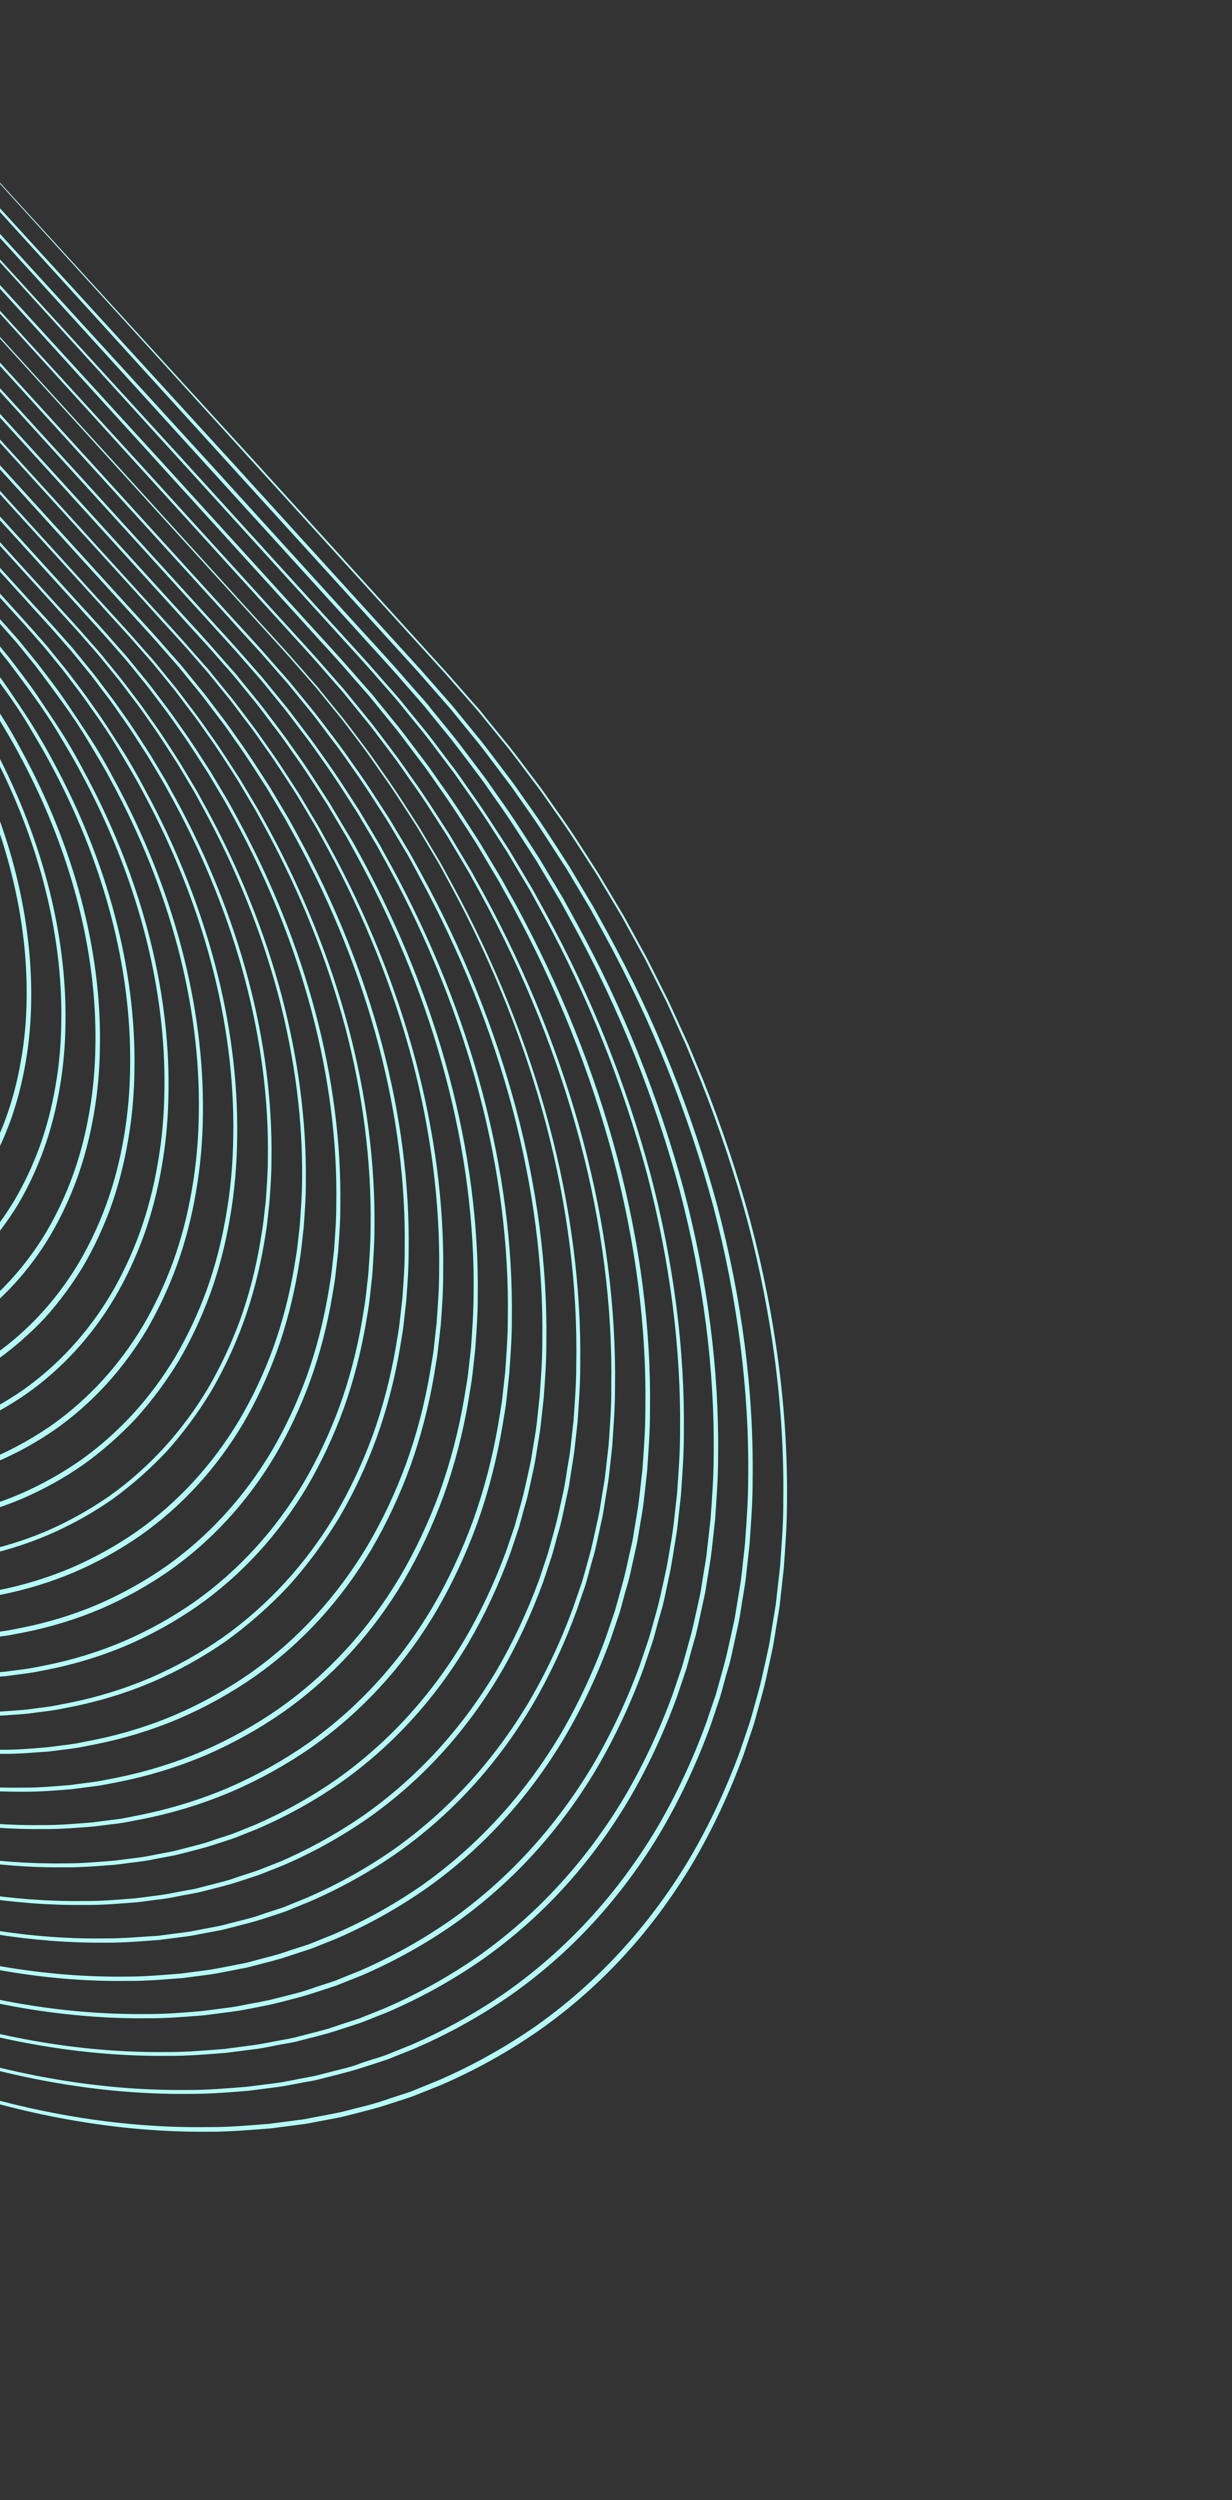
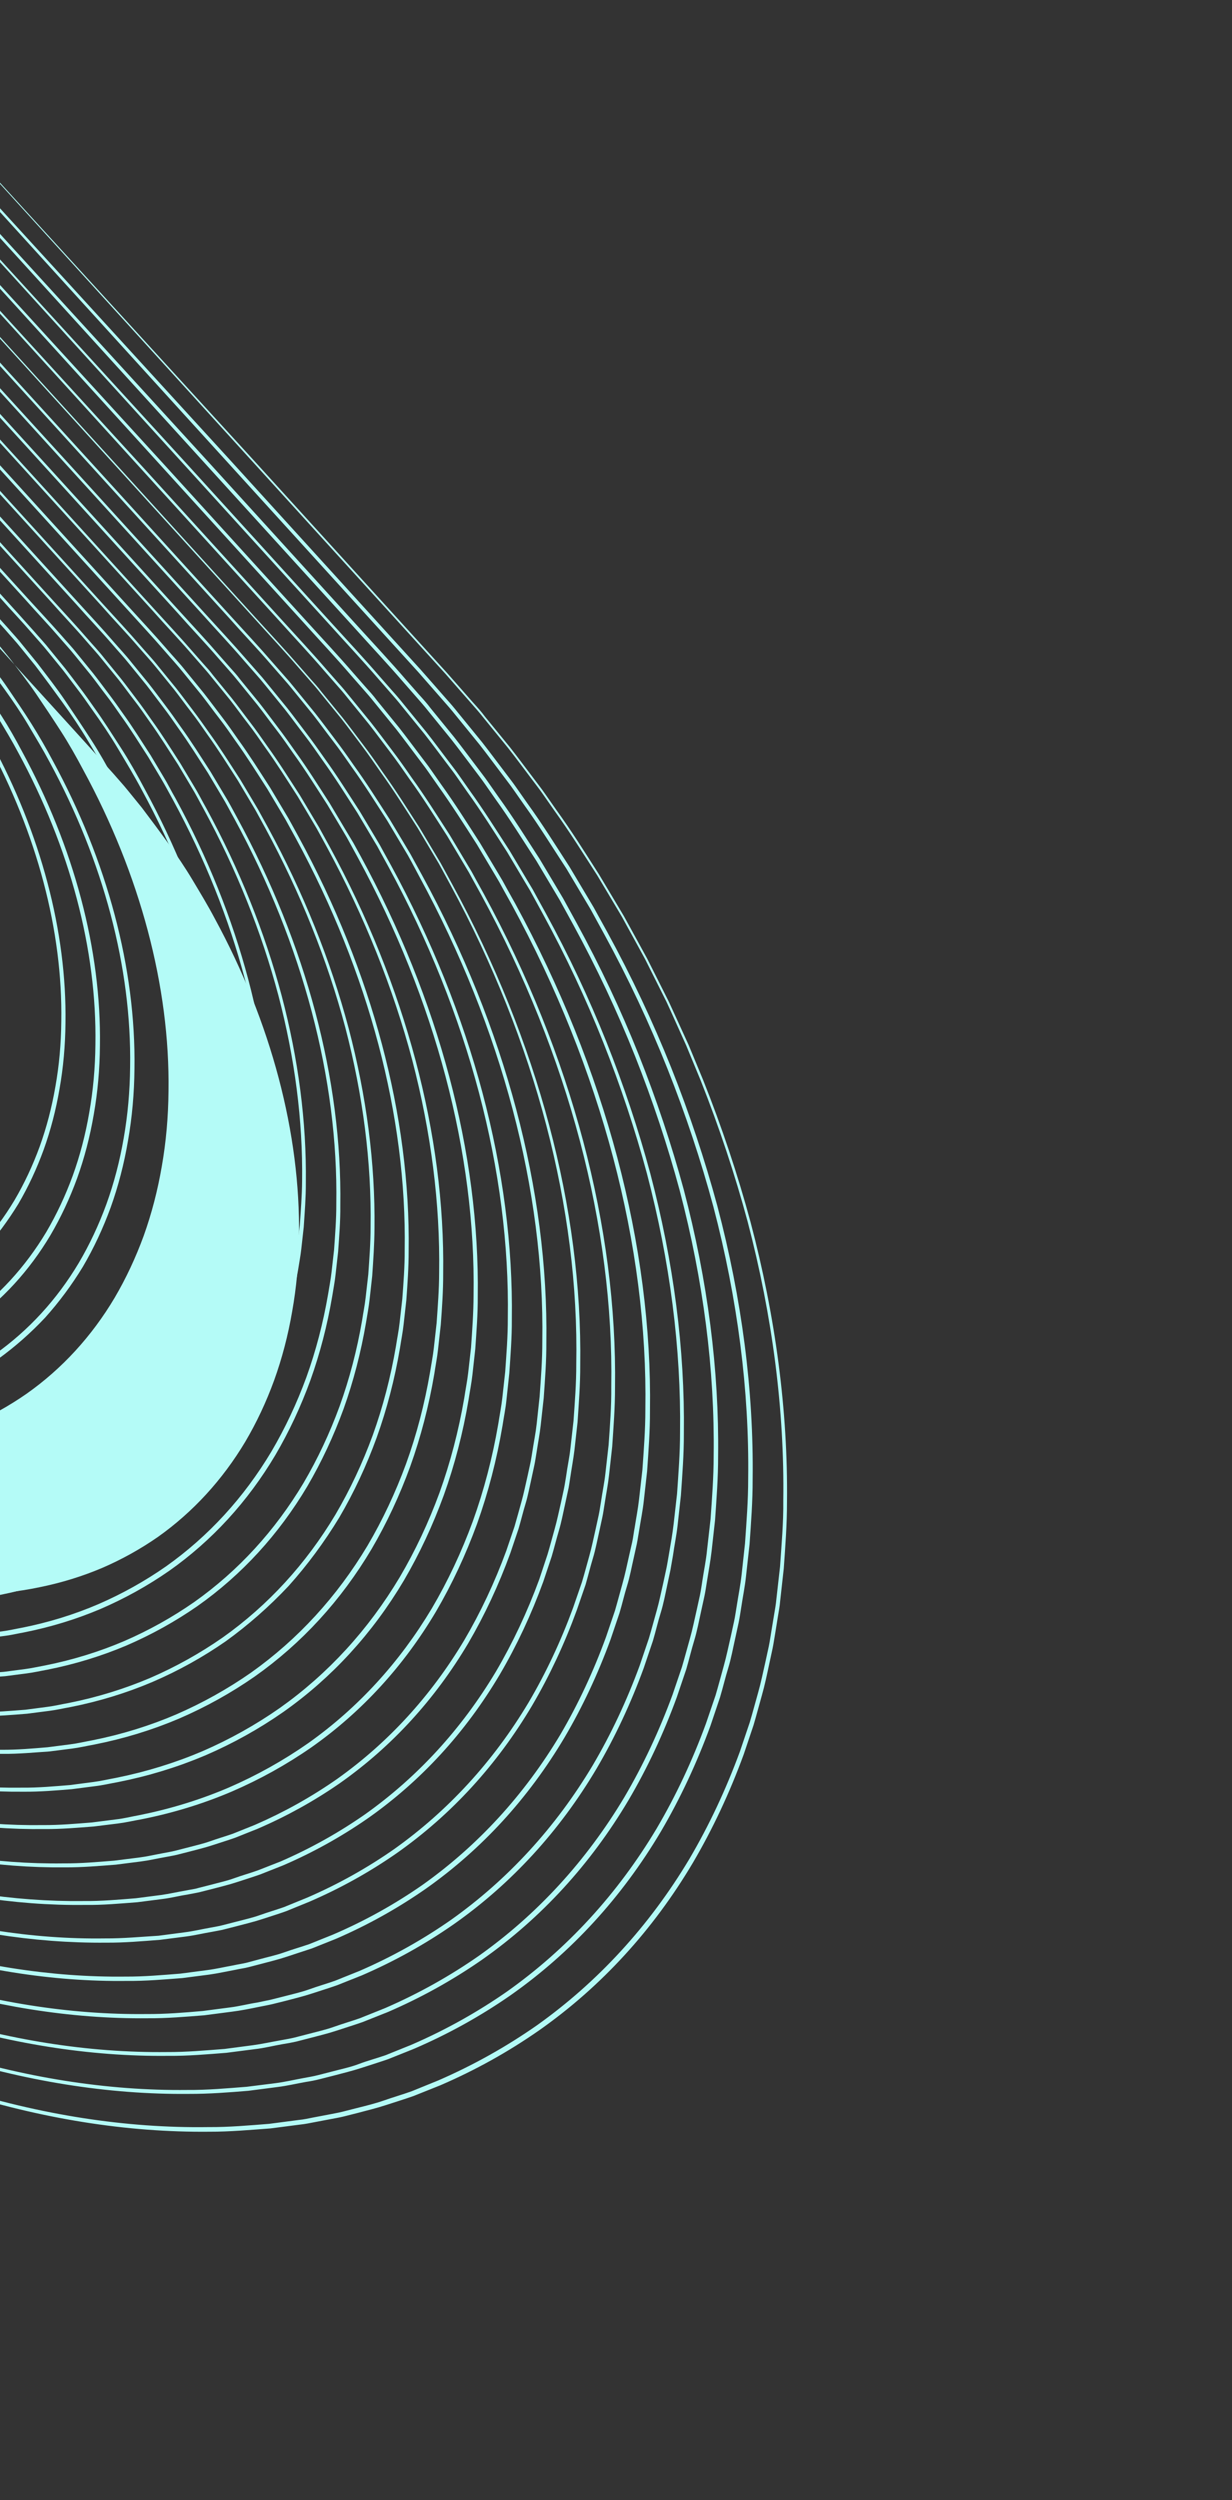
<svg xmlns="http://www.w3.org/2000/svg" fill="none" height="797" viewBox="0 0 393 797" width="393">
  <rect x="0" y="0" width="393" height="797" fill="#333333" stroke="none" />
  <g fill="#b4fbf7">
    <path d="m-52.914.391 133.201 145.638 33.21 36.507 16.611 18.26 12.459 13.695 4.084 4.64 4.088 4.661c1.392 1.531 2.772 3.048 4.019 4.737l7.852 9.623c2.565 3.249 5.015 6.597 7.525 9.88 1.235 1.676 2.53 3.286 3.71 4.996l3.557 5.088c4.874 6.724 9.257 13.73 13.676 20.646l6.349 10.627 1.588 2.663 1.485 2.698 2.961 5.407 2.961 5.406 2.767 5.492 2.755 5.479 1.373 2.744 1.278 2.771 5.077 11.1 4.638 11.197c5.967 14.978 11.014 30.092 15.101 45.222 8.032 30.309 11.957 60.39 11.637 89.194.008 7.229-.536 14.246-1.033 21.314l-1.151 10.37c-.135 1.722-.481 3.419-.749 5.108l-.82 5.084c-.3 1.672-.524 3.39-.876 5.042l-1.066 4.946c-.712 3.314-1.389 6.592-2.303 9.797-.913 3.205-1.738 6.414-2.678 9.571l-3.128 9.301c-4.466 12.224-9.885 23.774-16.215 34.557-12.75 21.496-29.273 39.502-48.968 53.365-9.87 6.894-20.447 12.776-31.643 17.597l-8.499 3.397c-2.897 1.024-5.841 1.922-8.777 2.886-2.935.964-5.952 1.688-8.949 2.491l-4.523 1.145c-1.511.378-3.082.616-4.622.924l-4.629.88c-1.552.295-3.09.625-4.681.784l-9.489 1.225c-6.388.461-12.844 1.071-19.465 1.051-26.31.265-53.774-4.12-81.434-13.004-13.806-4.539-27.593-10.128-41.251-16.724l-10.21-5.125-10.119-5.604-2.526-1.412-2.501-1.514-4.994-3.039-5.006-3.052-4.927-3.265-4.918-3.273-2.468-1.628-2.425-1.749-9.725-6.949c-6.331-4.958-12.714-9.785-18.804-15.058l-4.633-3.915c-1.557-1.299-3.022-2.724-4.54-4.092-2.997-2.752-6.036-5.457-8.994-8.278l-8.767-8.627c-1.486-1.428-2.9-2.908-4.309-4.42l-4.233-4.503-4.23-4.481-12.528-13.772-16.611-18.26-33.21-36.507-132.492-146.411.085-.093 195.111 214.479 4.23 4.481 4.229 4.481c1.381 1.517 2.812 2.979 4.287 4.394l8.732 8.589c2.966 2.811 6.003 5.494 8.991 8.256 1.514 1.346 2.98 2.77 4.525 4.057l4.622 3.902c6.107 5.33 12.466 10.131 18.803 15.058l9.69 6.911 2.423 1.727 2.459 1.637 4.915 3.252 4.895 3.248 4.982 3.026 4.991 3.017 2.493 1.524 2.515 1.399 10.127 5.52 10.175 5.086c13.602 6.551 27.332 12.102 41.078 16.608 27.607 8.766 55.002 13.023 81.224 12.623 6.576.046 12.957-.535 19.359-1.037l9.428-1.234c1.574-.141 3.108-.493 4.641-.792l4.628-.879c1.521-.312 3.079-.563 4.582-.931l4.503-1.149c3.023-.755 6.02-1.482 8.909-2.497s5.839-1.869 8.708-2.888l8.51-3.459c11.103-4.821 21.6-10.676 31.408-17.519 19.527-13.869 35.956-31.773 48.711-53.086 6.293-10.706 11.688-22.169 16.142-34.3l3.118-9.238c.952-3.144 1.776-6.353 2.684-9.527.908-3.173 1.563-6.476 2.312-9.731l1.069-4.923c.343-1.644.579-3.348.859-5.024l.835-5.05c.28-1.675.591-3.335.743-5.075l1.166-10.336c.472-6.964 1.114-13.91 1.035-21.162.396-28.658-3.436-58.6-11.364-88.782-4.061-15.067-9.069-30.121-14.988-45.041l-4.611-11.15-5-11.107-1.267-2.759-1.373-2.744-2.743-5.466-2.743-5.467-2.938-5.38-2.959-5.385-1.476-2.708-1.576-2.649-6.315-10.589c-4.471-6.936-8.83-13.916-13.676-20.646l-3.545-5.076c-1.16-1.706-2.464-3.307-3.687-4.97-2.502-3.292-4.94-6.627-7.504-9.876l-7.81-9.595c-1.277-1.629-2.632-3.175-3.996-4.711l-4.075-4.649-4.068-4.658-195.087-214.453z" />
    <path d="m-56.648 4.462 130.029 142.189 32.422 35.64 16.24 17.852 12.156 13.363 3.992 4.538 3.995 4.559c1.357 1.492 2.66 3.018 3.923 4.612l7.676 9.411c2.494 3.172 4.883 6.434 7.344 9.644 1.209 1.628 2.48 3.213 3.626 4.885l3.481 4.967c4.744 6.562 9.024 13.4 13.417 20.192l6.197 10.386 1.539 2.59 1.447 2.638 2.914 5.28c7.7 14.094 14.505 28.518 20.349 43.134 5.819 14.623 10.744 29.378 14.736 44.148 7.82 29.595 11.616 58.962 11.255 87.071.023 7.06-.513 13.916-.989 20.783l-1.124 10.138c-.352 3.354-1.032 6.61-1.525 9.94-.252 1.595-.505 3.318-.842 4.93l-1.053 4.829c-.727 3.205-1.304 6.499-2.247 9.559-.944 3.06-1.699 6.27-2.62 9.355l-3.053 9.066c-4.351 11.916-9.63 23.176-15.793 33.692-12.461 21.008-28.61 38.606-47.857 52.154-9.632 6.706-19.947 12.431-30.862 17.127l-8.293 3.324c-2.834.982-5.701 1.871-8.562 2.805-2.86.934-5.82 1.646-8.751 2.427l-4.409 1.122c-1.471.385-2.946.672-4.516.91-3.025.529-5.994 1.25-9.089 1.627l-9.256 1.199c-6.33.525-12.577 1.01-18.992.992-25.688.252-52.499-4.03-79.503-12.696-13.475-4.434-26.931-9.891-40.263-16.329-13.335-6.448-26.489-13.963-39.333-22.471l-4.808-3.191-2.404-1.595-2.359-1.695-9.463-6.828c-6.144-4.884-12.415-9.552-18.39-14.772l-4.523-3.832c-1.522-1.261-2.956-2.669-4.439-3.999-2.93-2.698-5.9-5.327-8.788-8.071l-8.564-8.442c-1.452-1.389-2.823-2.84-4.197-4.314l-4.149-4.392-4.128-4.388-12.168-13.376-16.24-17.852-32.422-35.64-129.345-142.934.111-.121 129.687 142.561 60.795 66.83 4.125 4.367 4.126 4.366c1.357 1.492 2.754 2.915 4.193 4.292l8.573 8.432c2.88 2.754 5.847 5.361 8.769 8.067 1.479 1.308 2.901 2.704 4.412 3.953l4.52 3.809c5.951 5.195 12.169 9.897 18.332 14.708l9.428 6.79 2.359 1.695 2.392 1.583 4.797 3.177c12.796 8.442 25.896 15.904 39.173 22.316 13.282 6.392 26.687 11.812 40.109 16.216 26.884 8.59 53.572 12.811 79.134 12.514 6.409.049 12.644-.524 18.891-1.009l9.164-1.15c3.055-.384 6.023-1.105 9.037-1.647 1.458-.268 3.025-.528 4.488-.903l4.388-1.126c2.91-.785 5.926-1.38 8.691-2.437 2.765-1.058 5.698-1.818 8.513-2.802l8.244-3.322c10.843-4.694 21.09-10.405 30.661-17.086 19.072-13.538 35.115-31.022 47.566-51.838 6.148-10.445 11.41-21.637 15.744-33.485l3.07-9.009c.912-3.076 1.729-6.2 2.597-9.305.869-3.105 1.535-6.32 2.265-9.502l1.047-4.798c.349-1.599.56-3.276.845-4.907.508-3.296 1.163-6.524 1.544-9.884l1.09-10.025c.479-6.845 1.021-13.657 1.013-20.682.373-27.975-3.37-57.199-11.1-86.657-3.954-14.71-8.848-29.406-14.642-43.97-5.794-14.561-12.555-28.932-20.218-42.972l-2.883-5.264-1.435-2.625-1.539-2.589-6.163-10.348c-4.411-6.721-8.638-13.593-13.35-20.138l-3.469-4.955c-1.134-1.658-2.403-3.221-3.592-4.846-2.451-3.219-4.829-6.469-7.324-9.641l-7.667-9.42c-1.251-1.581-2.571-3.089-3.911-4.599l-3.972-4.534-3.971-4.534-190.471-209.378z" />
    <path d="m-60.383 8.532 126.857 138.738 31.633 34.773 15.823 17.393c5.278 5.802 10.609 11.495 15.753 17.468l3.899 4.435c1.323 1.454 2.645 2.908 3.831 4.51l7.475 9.172c2.445 3.099 4.773 6.275 7.176 9.422 1.162 1.577 2.408 3.114 3.527 4.738l3.397 4.856c4.633 6.403 8.815 13.095 13.093 19.706l6.044 10.123 1.512 2.542 1.409 2.578 2.827 5.146c7.524 13.751 14.165 27.828 19.861 42.093 5.676 14.268 10.485 28.664 14.39 43.076 7.608 28.889 11.3 57.554 10.948 84.994.019 6.886-.513 13.56-.97 20.279l-1.1 9.884c-.387 3.316-.971 6.415-1.49 9.698-.263 1.582-.48 3.215-.829 4.814l-1.031 4.704c-.698 3.123-1.279 6.32-2.2 9.33-.921 3.009-1.643 6.107-2.532 9.133l-2.994 8.849c-4.234 11.631-9.384 22.615-15.407 32.864-12.145 20.481-27.887 37.636-46.652 50.841-9.398 6.542-19.458 12.133-30.1 16.729l-8.11 3.227c-2.749.963-5.561 1.819-8.344 2.744-2.783.926-5.669 1.607-8.534 2.368l-4.302 1.108c-1.411.319-2.869.587-4.362.817-2.939.511-5.815 1.259-8.876 1.598l-9.035 1.162c-6.121.475-12.241 1.024-18.524.965-25.065.281-51.235-3.88-77.594-12.338-13.153-4.327-26.288-9.65-39.302-15.928-13.007-6.302-25.839-13.632-38.371-21.92l-4.69-3.116-2.349-1.554-2.307-1.675-9.222-6.659c-6.005-4.73-12.118-9.317-17.948-14.416l-4.422-3.738c-1.487-1.224-2.886-2.593-4.314-3.882-2.864-2.643-5.776-5.208-8.586-7.885l-8.346-8.222c-1.408-1.36-2.765-2.777-4.104-4.212l-4.036-4.286c-5.426-5.666-10.544-11.591-15.891-17.319l-15.822-17.393-31.633-34.773-126.207-139.446.145-.158 173.999 191.271c5.266 5.789 10.476 11.665 15.888 17.296l4.032 4.265c1.311 1.441 2.633 2.894 4.081 4.186l8.321 8.174c2.809 2.677 5.701 5.239 8.562 7.86 1.436 1.279 2.824 2.636 4.302 3.869l4.399 3.713c5.815 5.064 11.879 9.653 17.898 14.343l9.188 6.62 2.304 1.653 2.329 1.55 4.687 3.095c12.488 8.253 25.276 15.547 38.238 21.811 12.95 6.223 26.02 11.5 39.106 15.786 26.225 8.381 52.258 12.501 77.194 12.216 6.26.034 12.339-.523 18.431-.991l8.983-1.181c3.032-.409 5.854-1.048 8.793-1.559 1.446-.281 2.939-.511 4.339-.843l4.273-1.102c2.844-.764 5.748-1.389 8.484-2.365 2.737-.976 5.556-1.788 8.304-2.751l8.041-3.228c10.574-4.587 20.571-10.161 29.911-16.675 18.609-13.204 34.261-30.261 46.405-50.571 5.992-10.195 11.128-21.113 15.365-32.666l2.983-8.787c.892-3.004 1.689-6.056 2.55-9.076.86-3.02 1.487-6.167 2.198-9.277l1.025-4.672c.309-1.531.549-3.138.789-4.745.479-3.214 1.158-6.341 1.462-9.618l1.118-9.826c.463-6.675.989-13.318.985-20.169.373-27.29-3.278-55.802-10.826-84.542-3.86-14.341-8.624-28.669-14.254-42.87-5.664-14.217-12.27-28.248-19.753-41.956l-2.816-5.134-1.406-2.555-1.501-2.529-6.008-10.085c-4.284-6.58-8.425-13.265-13.027-19.652l-3.373-4.83c-1.12-1.624-2.345-3.158-3.52-4.748-2.379-3.12-4.707-6.297-7.14-9.384l-7.432-9.142c-1.217-1.544-2.514-3.025-3.808-4.485l-3.878-4.432c-5.121-5.947-10.493-11.647-15.725-17.473l-173.999-191.271z" />
    <path d="m-64.108 12.592 123.693 135.28 30.844 33.906 15.428 16.959c5.139 5.649 10.335 11.211 15.36 17.034l3.806 4.334c1.287 1.415 2.532 2.877 3.734 4.385l7.287 8.946c2.384 3.013 4.654 6.126 6.995 9.186 1.148 1.543 2.359 3.042 3.444 4.627l3.309 4.723c4.514 6.253 8.594 12.777 12.771 19.22l5.891 9.882 1.472 2.459 1.371 2.518 2.772 5.029c7.329 13.408 13.803 27.131 19.36 41.038 5.543 13.914 10.228 27.955 14.017 42.01 7.435 28.161 11.044 56.104 10.701 82.851.023 6.704-.49 13.231-.943 19.767l-1.065 9.642c-.362 3.213-1.029 6.352-1.455 9.457-.274 1.569-.549 3.138-.823 4.707l-.963 4.554c-.654 3.023-1.226 6.135-2.145 9.091-.918 2.957-1.604 5.964-2.476 8.895l-2.916 8.637c-4.142 11.355-9.173 22.082-15.051 32.095-11.845 19.968-27.195 36.696-45.49 49.574-9.169 6.396-18.987 11.859-29.376 16.347l-7.895 3.145c-2.691.952-5.438 1.786-8.146 2.681-2.709.895-5.537 1.565-8.316 2.308l-4.165 1.034c-1.4.332-2.869.588-4.304.882-2.869.587-5.738 1.175-8.658 1.538l-8.811 1.146c-5.974.467-11.93.991-18.064.946-24.441.25-49.954-3.821-75.65-12.07-12.806-4.251-25.592-9.472-38.257-15.621-12.687-6.137-25.202-13.287-37.421-21.38l-4.58-3.033-2.286-1.521-2.249-1.612-8.994-6.501c-5.878-4.59-11.82-9.084-17.505-14.061l-4.301-3.642c-1.444-1.194-2.808-2.526-4.221-3.78-2.786-2.576-5.611-5.083-8.363-7.696l-8.132-8.023c-1.382-1.313-2.695-2.701-4-4.098l-3.943-4.184c-5.298-5.525-10.289-11.311-15.496-16.885l-15.428-16.959-30.844-33.906-123.069-135.96.179-.195 169.649 186.489c5.139 5.649 10.218 11.363 15.502 16.854l3.92 4.159c1.287 1.415 2.563 2.818 3.988 4.084l8.106 7.976c2.74 2.6 5.565 5.108 8.337 7.649 1.404 1.263 2.768 2.594 4.2 3.776l4.298 3.62c5.67 4.943 11.581 9.42 17.447 13.997l8.968 6.453 2.24 1.621 2.283 1.499 4.56 3.03c12.171 8.03 24.632 15.127 37.262 21.224 12.633 6.084 25.384 11.241 38.151 15.43 25.573 8.179 50.959 12.199 75.275 11.92 6.093.039 12.064-.45 17.972-.972l8.762-1.144c2.92-.363 5.67-1.1 8.598-1.548 1.423-.307 2.869-.588 4.292-.894l4.153-1.047c2.742-.728 5.588-1.341 8.275-2.315 2.688-.974 5.414-1.737 8.077-2.683l7.854-3.151c10.309-4.469 20.052-9.902 29.154-16.256 18.146-12.868 33.406-29.498 45.242-49.304 5.847-9.937 10.856-20.581 14.986-31.847l2.905-8.574c.876-2.91 1.653-5.89 2.494-8.838s1.44-6.013 2.142-9.038l.975-4.541c.321-1.518.549-3.138.835-4.694.549-3.138 1.099-6.276 1.461-9.413l1.083-9.585c.447-6.506.966-12.988.958-19.657.354-26.614-3.209-54.416-10.565-82.44-3.767-13.992-8.424-27.971-13.933-41.824-5.504-13.853-11.935-27.522-19.23-40.875l-2.739-5.013-1.368-2.496-1.472-2.459-5.857-9.843c-4.145-6.428-8.201-12.926-12.712-19.157l-3.289-4.719c-1.074-1.573-2.284-3.072-3.432-4.615-2.31-3.044-4.588-6.147-6.952-9.157l-7.252-8.907c-1.194-1.518-2.444-2.949-3.715-4.383l-3.774-4.317c-5.002-5.798-10.226-11.354-15.339-17.03l-46.273-50.866-123.377-135.624z" />
    <path d="m-67.851 16.672 120.546 131.802 30.055 33.039 15.08 16.576c5.011 5.509 10.079 10.93 15.02 16.642l3.702 4.219c1.264 1.39 2.517 2.767 3.641 4.284l7.098 8.719c2.315 2.937 4.544 5.968 6.816 8.951 1.113 1.505 2.289 2.965 3.359 4.516l3.225 4.612c4.392 6.081 8.378 12.427 12.436 18.721l5.757 9.622 1.426 2.408 1.342 2.448 2.718 4.859c28.72 52.718 43.747 109.25 42.968 161.649.022 6.553-.475 12.909-.912 19.276l-1.05 9.397c-.333 3.132-.961 6.127-1.442 9.19-.286 1.556-.481 3.063-.785 4.563l-.998 4.515c-.688 2.985-1.224 6.006-2.123 8.891-.899 2.884-1.539 5.791-2.418 8.678l-2.84 8.402c-4.036 11.044-8.936 21.476-14.661 31.214-11.546 19.455-26.503 35.755-44.328 48.307-8.927 6.221-18.483 11.543-28.589 15.921l-7.689 3.072c-2.602.881-5.263 1.698-7.94 2.609-2.677.911-5.402 1.545-8.132 2.286l-4.13 1.072c-1.377.358-2.809.523-4.172.839-2.801.513-5.566 1.14-8.402 1.539l-8.59 1.109c-5.831.437-11.629.967-17.607.905-47.877.637-99.467-16.052-147.511-47.72l-4.427-2.996-2.231-1.479-2.185-1.58-8.775-6.334c-5.749-4.45-11.488-8.887-17.051-13.692l-4.199-3.55c-1.412-1.178-2.741-2.471-4.111-3.696-2.707-2.509-5.475-4.952-8.148-7.498l-7.927-7.816c-1.339-1.284-2.626-2.624-3.899-4.005l-3.838-4.069c-5.159-5.373-10.022-11.018-15.148-16.503l-15.08-16.576-30.056-33.039-119.922-132.482.205-.224 165.311 181.721c5.011 5.508 9.962 11.082 15.156 16.493l3.816 4.044c1.252 1.377 2.548 2.708 3.886 3.992l7.909 7.759c2.674 2.546 5.41 4.973 8.114 7.46 1.37 1.224 2.699 2.518 4.1 3.683l4.187 3.537c5.514 4.808 11.281 9.164 16.99 13.607l8.74 6.295 2.174 1.567 2.23 1.48 4.404 2.97c23.776 15.609 48.561 27.658 73.475 35.72 24.899 7.935 49.613 11.829 73.286 11.549 5.935.032 11.705-.491 17.503-.945l8.529-1.118c2.851-.365 5.593-1.017 8.377-1.512 1.411-.319 2.792-.503 4.163-.829l4.106-1.098c2.718-.754 5.453-1.321 8.057-2.255 2.605-.935 5.274-1.686 7.865-2.579l7.64-3.07c10.067-4.325 19.58-9.599 28.461-15.781 17.684-12.534 32.552-28.737 44.08-48.038 5.68-9.699 10.54-20.088 14.542-31.083l2.837-8.348c.828-2.832 1.586-5.74 2.39-8.597.804-2.858 1.446-5.894 2.095-8.81l1.021-4.489c.333-1.506.481-3.064.776-4.554.473-3.054 1.072-6.043 1.417-9.162l1.059-9.33c.44-6.345.943-12.658.939-19.154.848-52.136-14.04-108.411-42.572-160.913l-2.695-4.833-1.342-2.448-1.413-2.396-5.714-9.593c-4.018-6.287-8.023-12.561-12.367-18.645l-3.213-4.598c-1.059-1.538-2.235-2.999-3.348-4.503-2.26-2.971-4.466-5.976-6.772-8.922l-7.063-8.681c-1.167-1.471-2.394-2.876-3.63-4.272l-3.678-4.193c-4.855-5.654-9.951-11.07-14.995-16.67l-165.264-181.669z" />
    <path d="m-71.586 20.741 117.349 128.38 29.267 32.172 14.604 16.054c4.883 5.369 9.812 10.637 14.579 16.158l3.609 4.117c1.218 1.338 2.405 2.737 3.538 4.169l6.917 8.483c2.266 2.865 4.425 5.818 6.636 8.716 2.21 2.898 4.327 5.898 6.395 8.901 4.282 5.923 8.157 12.11 12.113 18.236l5.595 9.367 1.407 2.352 1.304 2.387 2.625 4.757c27.962 51.343 42.591 106.397 41.834 157.427.014 6.358-.484 12.563-.896 18.751l-1.015 9.155c-.334 3.056-.934 5.97-1.384 8.974-.258 1.475-.438 3.017-.759 4.459l-.942 4.353c-.663 2.881-1.197 5.849-2.042 8.624s-1.537 5.662-2.351 8.453l-2.807 8.139c-3.924 10.762-8.69 20.93-14.26 30.42-11.238 18.95-25.803 34.823-43.166 47.041-8.696 6.052-18.006 11.224-27.854 15.476l-7.447 3.037c-2.568.919-5.153 1.706-7.722 2.549-2.568.844-5.253 1.485-7.9 2.185l-3.989 1.021c-1.365.371-2.709.54-4.066.825-2.749.457-5.423 1.111-8.205 1.476l-8.369 1.071c-5.664.434-11.327.943-17.136.899-23.154.223-47.317-3.628-71.655-11.421-24.375-7.92-48.619-19.735-71.874-35.026l-4.334-2.895-2.168-1.447-2.15-1.541-8.535-6.163c-5.57-4.366-11.232-8.607-16.608-13.337-2.717-2.295-5.463-4.584-8.104-7.039-2.642-2.454-5.319-4.817-7.935-7.3l-7.721-7.608c-1.303-1.246-2.559-2.57-3.794-3.89l-3.737-3.977c-5.032-5.232-9.755-10.724-14.707-16.018l-14.639-16.092-29.267-32.172-116.784-128.994.239-.261 160.891 176.862c4.872 5.356 9.696 10.789 14.704 15.996l3.723 3.942c1.16 1.275 2.436 2.678 3.782 3.877l7.695 7.561c2.604 2.469 5.273 4.842 7.899 7.262 2.627 2.419 5.347 4.736 8.082 7.012 5.369 4.687 10.982 8.93 16.538 13.261l8.5 6.125 2.127 1.516 2.168 1.447 4.334 2.894c46.574 30.638 96.568 46.75 142.945 46.068 5.788.04 11.446-.513 17.093-.853l8.317-1.09c2.765-.347 5.429-.991 8.156-1.474 1.349-.276 2.749-.457 4.037-.819l3.961-1.015c2.627-.704 5.321-1.278 7.851-2.182s5.139-1.665 7.673-2.547l7.448-3.038c9.783-4.237 19.03-9.391 27.665-15.421 17.206-12.217 31.681-27.992 42.918-46.772 5.548-9.424 10.297-19.522 14.209-30.213l2.808-8.138c.851-2.806 1.567-5.592 2.36-8.387s1.373-5.712 2.028-8.584l.945-4.33c.313-1.433.507-2.941.765-4.415.43-3.008 1.053-5.896 1.39-8.93l1.024-9.089c.435-6.162.92-12.327.853-18.705.824-50.757-13.68-105.546-41.47-156.654l-2.626-4.756-1.304-2.388-1.384-2.326-5.56-9.329c-3.932-6.1-7.768-12.28-12.043-18.159-2.077-2.993-4.153-5.987-6.372-8.876-2.22-2.888-4.347-5.826-6.601-8.677l-6.874-8.455c-1.133-1.432-2.325-2.799-3.526-4.156l-3.586-4.092c-4.735-5.504-9.704-10.779-14.55-16.163l-160.938-176.913z" />
    <path d="m-75.32 24.811 114.048 125.07 28.478 31.305 14.245 15.659c4.744 5.215 9.557 10.356 14.193 15.714l3.504 4.002c1.16 1.275 2.378 2.614 3.442 4.045l6.738 8.249c2.149 2.736 4.294 5.655 6.455 8.48s4.136 5.65 6.187 8.671c4.171 5.764 7.886 11.72 11.74 17.677l5.452 9.117 1.358 2.278 1.274 2.318 2.533 4.655c27.218 49.925 41.473 103.469 40.764 153.108.021 6.197-.452 12.224-.857 18.252l-.991 8.9c-.361 2.933-.907 5.813-1.337 8.745-.253 1.443-.395 2.97-.749 4.321l-.917 4.249c-.624 2.813-1.161 5.683-1.975 8.399s-1.481 5.499-2.295 8.215l-2.663 7.98c-3.816 10.487-8.458 20.391-13.886 29.633-10.93 18.445-25.104 33.892-42.003 45.774-8.472 5.895-17.541 10.932-27.134 15.071l-7.311 2.889c-2.476.87-5.013 1.654-7.515 2.476-2.502.823-5.113 1.433-7.682 2.126l-3.886.984c-1.294.318-2.643.519-3.963.789-2.707.411-5.268 1.094-7.975 1.429l-8.136 1.046c-5.529.413-11.051.947-16.679.859-45.355.573-94.218-15.259-139.717-45.27l-4.242-2.792-2.112-1.405-2.076-1.496-8.306-6.007c-5.426-4.243-10.92-8.413-16.107-12.917-2.628-2.215-5.264-4.421-7.896-6.809s-5.183-4.687-7.711-7.111l-7.516-7.401c-1.237-1.191-2.489-2.493-3.681-3.784l-3.632-3.863c-4.884-5.088-9.501-10.443-14.305-15.593l-14.245-15.659-28.477-31.305-113.767-125.377.257-.279 156.599 172.144c4.744 5.215 9.441 10.508 14.302 15.571l3.617 3.828c1.16 1.275 2.378 2.614 3.678 3.762l7.492 7.376c2.491 2.364 5.137 4.711 7.694 7.054s5.202 4.615 7.884 6.796c5.179 4.514 10.682 8.674 16.108 12.917l8.26 5.956 2.075 1.496 2.101 1.392 4.219 2.767c22.519 14.786 45.995 26.197 69.593 33.83 23.619 7.532 47.062 11.22 69.513 10.937 5.633.056 11.101-.443 16.587-.886l8.088-1.043c2.673-.374 5.283-.984 7.935-1.436 1.308-.283 2.707-.41 3.931-.805l3.858-.979c2.549-.696 5.177-1.249 7.63-2.145 2.453-.895 5.002-1.591 7.466-2.474l7.277-2.851c9.515-4.131 18.511-9.148 26.916-15.011 16.744-11.882 30.827-27.23 41.755-45.505 5.394-9.174 10.016-18.998 13.831-29.394l2.637-7.952c.817-2.694 1.528-5.449 2.293-8.162s1.346-5.555 1.993-8.342l.911-4.218c.307-1.401.496-2.877.752-4.298.387-2.961 1.017-5.73 1.346-8.679l.997-8.856c.42-5.993.9-11.976.881-18.151.929-49.415-13.089-102.801-40.079-152.636l-2.509-4.629-1.263-2.305-1.358-2.278-5.397-9.076c-3.854-5.957-7.581-11.925-11.732-17.686-2.012-2.885-4.008-5.789-6.175-8.658s-4.228-5.677-6.412-8.452l-6.706-8.232c-1.074-1.368-2.209-2.671-3.421-4.042l-3.481-3.976c-4.605-5.342-9.438-10.487-14.156-15.73l-156.599-172.144z" />
    <path d="m-79.055 28.881 110.884 121.611 27.689 30.438 13.85 15.225c4.64 5.101 9.29 10.063 13.799 15.281l3.42 3.891c1.16 1.275 2.277 2.597 3.36 3.956l6.575 8.069c2.158 2.728 4.23 5.548 6.284 8.236s4.095 5.568 6.061 8.402c4.049 5.592 7.721 11.443 11.464 17.242l5.297 8.853 1.32 2.218 1.237 2.258 2.471 4.493c26.465 48.55 40.323 100.617 39.628 148.886.029 6.037-.429 11.894-.843 17.78l-.956 8.659c-.318 2.886-.879 5.656-1.301 8.503-.239 1.403-.434 2.834-.725 4.217l-.886 4.115c-.624 2.737-1.121 5.539-1.927 8.17-.807 2.63-1.443 5.355-2.229 7.989l-2.615 7.751c-3.704 10.184-8.204 19.806-13.463 28.79-10.638 17.924-24.418 32.942-40.84 44.508-8.233 5.721-17.047 10.607-26.371 14.619l-7.093 2.829c-2.41.849-4.873 1.603-7.309 2.404-2.436.802-4.969 1.403-7.464 2.066l-3.771.961c-1.265.312-2.577.497-3.868.762-2.583.453-5.116 1.055-7.754 1.391l-7.915 1.008c-5.362.41-10.716.886-16.237.859-21.939.211-44.838-3.453-67.9-10.866-23.049-7.494-45.972-18.677-67.956-33.152l-4.137-2.677-2.049-1.373-2.021-1.455-8.074-5.826c-5.273-4.132-10.603-8.176-15.703-12.623-2.619-2.224-5.166-4.35-7.642-6.679s-5.093-4.607-7.506-6.904l-7.336-7.241c-1.245-1.182-2.431-2.429-3.599-3.695l-3.54-3.76c-4.768-4.961-9.323-10.154-13.91-15.16l-13.851-15.225-27.689-30.438-110.619-121.899.291-.317 152.284 167.401c4.639 5.1 9.228 10.257 13.915 15.128l3.54 3.761c1.16 1.275 2.32 2.55 3.6 3.695l7.295 7.158c2.482 2.374 4.98 4.577 7.471 6.866 2.49 2.288 5.054 4.471 7.627 6.644 5.088 4.434 10.392 8.431 15.642 12.537l8.051 5.801 2.009 1.441 2.046 1.351 4.126 2.665c44.049 28.969 91.329 44.207 135.194 43.571 5.484.042 10.797-.441 16.127-.867l7.898-.989c2.63-.327 5.143-.932 7.714-1.398 1.283-.255 2.583-.454 3.828-.769l3.743-.955c2.483-.675 5.034-1.22 7.424-2.073 2.39-.852 4.859-1.562 7.26-2.402l7.044-2.826c9.249-4.012 17.992-8.889 26.158-14.591 16.282-11.546 29.973-26.468 40.593-44.238 5.246-8.913 9.739-18.461 13.444-28.567l2.613-7.697c.778-2.625 1.48-5.295 2.226-7.936s1.298-5.401 1.925-8.116l.89-4.093c.302-1.37.488-2.792.727-4.195.428-2.803 1.001-5.56 1.311-8.437l.929-8.631c.413-5.833.877-11.645.862-17.648.771-48.007-12.946-99.821-39.223-148.159l-2.416-4.527-1.234-2.236-1.309-2.205-5.265-8.837c-3.72-5.773-7.357-11.586-11.386-17.175-2.012-2.885-3.92-5.656-6.038-8.377-2.117-2.72-4.117-5.517-6.231-8.215l-6.517-8.007c-1.083-1.359-2.217-2.662-3.36-3.956l-3.412-3.899c-4.512-5.241-9.28-10.202-13.77-15.287l-152.296-167.414z" />
    <path d="m-82.798 32.961 107.729 118.142 26.9 29.571 13.456 14.791c4.489 4.935 9.015 9.779 13.405 14.848l3.316 3.776c1.16 1.275 2.196 2.507 3.244 3.828l6.361 7.796c2.076 2.638 4.064 5.347 6.095 8.01 2.031 2.662 3.984 5.409 5.898 8.148 3.941 5.455 7.491 11.135 11.141 16.756l5.146 8.612 1.27 2.145 1.199 2.197 2.416 4.377c25.704 47.175 39.165 97.763 38.493 144.662.033 5.855-.429 11.539-.811 17.237l-.897 8.367c-.276 2.84-.852 5.499-1.258 8.252-1.858 10.931-4.577 21.408-8.133 31.337-3.609 9.887-7.985 19.231-13.096 27.958-10.331 17.419-23.719 32.01-39.679 43.241-7.997 5.562-16.561 10.311-25.621 14.209-9.076 3.857-18.654 6.79-28.645 8.77-2.525.441-4.981 1.035-7.553 1.35l-7.649.946c-5.216.402-10.414.862-15.76.822-42.871.547-89.06-14.418-132.066-42.79l-3.997-2.653-1.994-1.331-1.954-1.4-7.846-5.67c-5.128-4.009-10.302-7.919-15.26-12.266-2.495-2.106-5.018-4.207-7.428-6.481-2.41-2.275-4.89-4.422-7.291-6.706l-7.096-6.995c-1.237-1.192-2.341-2.35-3.475-3.577l-3.435-3.646c-4.621-4.817-8.967-9.856-13.507-14.735l-13.456-14.792-26.901-29.57-107.472-118.422.316-.345 148.003 162.695c4.478 4.922 8.907 9.922 13.513 14.705l3.412 3.62c1.16 1.275 2.239 2.461 3.472 3.554l7.081 6.961c2.39 2.271 4.845 4.446 7.257 6.667 2.412 2.222 4.909 4.35 7.413 6.447 4.943 4.312 10.094 8.196 15.199 12.18l7.811 5.632 1.954 1.399 1.983 1.319 3.985 2.641c42.779 28.126 88.693 42.916 131.289 42.29 5.326.037 10.483-.429 15.659-.839l7.625-.971c2.587-.28 4.988-.916 7.493-1.361 9.926-1.99 19.441-4.922 28.458-8.769 8.985-3.898 17.477-8.638 25.408-14.18 15.819-11.213 29.119-25.707 39.431-42.972 5.099-8.656 9.466-17.931 13.066-27.748 3.553-9.853 6.274-20.255 8.135-31.11.418-2.74.962-5.415 1.276-8.195l.92-8.342c.397-5.662.853-11.315.835-17.135.755-46.618-12.559-96.936-38.07-143.88l-2.396-4.372-1.187-2.185-1.279-2.136-5.103-8.583c-3.618-5.605-7.144-11.259-11.063-16.689-1.913-2.739-3.818-5.488-5.866-8.132-2.048-2.643-3.995-5.346-6.06-7.971l-6.329-7.78c-1.083-1.359-2.125-2.56-3.233-3.815l-3.292-3.751c-4.349-5.062-8.916-9.912-13.367-14.862l-147.957-162.645z" />
    <path d="m-86.533 37.03 104.519 114.632 26.111 28.704 13.062 14.358c4.35 4.782 8.76 9.498 13.002 14.423l3.22 3.652c1.09 1.199 2.181 2.397 3.16 3.717l6.172 7.57c2.015 2.552 3.934 5.185 5.915 7.774 1.981 2.59 3.865 5.259 5.729 7.926 3.82 5.284 7.267 10.794 10.76 16.206l4.983 8.358 1.253 2.088 1.355 2.256 2.339 4.256c24.94 45.785 38.001 94.88 37.352 140.396.035 5.651-.417 11.196-.792 16.734l-.904 8.172c-.303 2.717-.836 5.329-1.234 7.997-1.798 10.615-4.438 20.785-7.897 30.418-3.504 9.61-7.756 18.692-12.722 27.171-10.031 16.907-23.027 31.07-38.517 41.975-7.761 5.41-16.072 10.029-24.868 13.821-8.817 3.733-18.118 6.576-27.817 8.501-2.448.434-4.837 1.006-7.324 1.303l-7.45.959c-5.038.411-10.101.85-15.3.803-20.692.194-42.289-3.262-64.038-10.25-21.75-7.047-43.386-17.578-64.137-31.218l-3.878-2.58-1.939-1.289-1.911-1.371-7.606-5.499c-4.984-3.888-10.004-7.686-14.76-11.848-2.437-2.042-4.873-4.084-7.225-6.295s-4.745-4.3-7.068-6.517l-6.89-6.788c-1.167-1.115-2.283-2.286-3.382-3.475l-3.331-3.53c-4.482-4.665-8.712-9.577-13.113-14.303l-13.062-14.358-26.111-28.703-104.28-114.893.35-.382 143.48 157.722c4.35 4.782 8.66 9.632 13.118 14.271l3.32 3.518c1.078 1.186 2.212 2.338 3.367 3.44l6.867 6.762c2.32 2.195 4.696 4.303 7.051 6.46 2.354 2.158 4.765 4.228 7.181 6.267 4.796 4.168 9.805 7.953 14.768 11.838l7.58 5.451 1.891 1.368 1.939 1.29 3.855 2.553c41.527 27.308 86.1 41.669 127.451 41.065 5.151.05 10.17-.419 15.2-.821l7.41-.965c2.475-.31 4.844-.886 7.301-1.328 9.628-1.934 18.859-4.778 27.61-8.505 8.721-3.784 16.962-8.387 24.658-13.77 15.356-10.877 28.264-24.945 38.269-41.705 4.951-8.4 9.192-17.4 12.687-26.929 3.443-9.566 6.084-19.66 7.898-30.192.39-2.658.926-5.249 1.246-7.984l.914-8.106c.38-5.493.786-11.015.807-16.623.731-45.256-12.197-94.104-36.967-139.674l-2.316-4.23-1.17-2.128-1.233-2.085-4.956-8.31c-3.508-5.446-6.944-10.944-10.752-16.215-1.852-2.654-3.688-5.326-5.686-7.897s-3.876-5.196-5.88-7.736l-6.14-7.554c-1.01-1.26-2.067-2.496-3.137-3.691l-3.2-3.648c-4.219-4.9-8.7-9.564-12.982-14.42l-143.619-157.876z" />
    <path d="m-90.267 41.1 101.402 111.224 25.323 27.837 12.667 13.924c4.222 4.642 8.493 9.205 12.616 13.981l3.127 3.549c1.056 1.161 2.111 2.321 3.056 3.602l5.983 7.344c1.966 2.48 3.823 5.026 5.755 7.543 1.932 2.516 3.743 5.087 5.538 7.677 3.709 5.125 7.066 10.48 10.484 15.771l4.84 8.108 1.215 2.027 1.132 2.068 2.261 4.113c24.207 44.414 36.881 92.045 36.24 136.199.016 5.518-.36 10.829-.762 16.243l-.881 7.918c-.283 2.645-.808 5.173-1.186 7.769-1.751 10.288-4.316 20.147-7.672 29.487-3.394 9.314-7.514 18.115-12.327 26.333-9.73 16.394-22.334 30.13-37.354 40.709-7.532 5.235-15.594 9.71-24.121 13.387-8.547 3.629-17.567 6.386-26.977 8.247-2.37.425-4.694.976-7.1 1.287l-7.229.921c-4.961.327-9.811.814-14.843.763-40.341.527-83.809-13.552-124.28-40.255l-3.756-2.483-1.884-1.248-1.848-1.338-7.386-5.333c-4.819-3.763-9.697-7.461-14.364-11.542-2.349-1.985-4.719-3.973-6.993-6.116-2.274-2.144-4.606-4.147-6.863-6.31l-6.684-6.58c-1.124-1.086-2.205-2.219-3.269-3.37l-3.238-3.428c-4.345-4.534-8.445-9.283-12.719-13.869l-12.667-13.924-25.323-27.837-101.179-111.466.385-.419 139.28 153.106c4.211 4.629 8.393 9.339 12.715 13.846l3.215 3.404c1.056 1.16 2.112 2.32 3.267 3.347l6.657 6.533c2.245 2.15 4.564 4.193 6.84 6.284 2.276 2.09 4.62 4.106 6.967 6.068 4.643 4.057 9.507 7.72 14.306 11.479l7.351 5.294 1.845 1.317 1.863 1.244 3.745 2.471c40.265 26.486 83.487 40.414 123.581 39.822 5.001.035 9.849-.398 14.72-.805l7.189-.928c2.397-.302 4.7-.856 7.051-1.285 9.346-1.862 18.3-4.623 26.778-8.259 8.449-3.675 16.437-8.136 23.9-13.349 14.878-10.562 27.393-24.201 37.107-40.439 4.798-8.143 8.909-16.867 12.3-26.101 3.358-9.263 5.92-19.052 7.662-29.273.401-2.571.918-5.089 1.204-7.712l.879-7.864c.373-5.333.798-10.646.808-16.117.334-21.847-2.558-44.678-8.574-67.698-6.095-22.975-15.259-45.846-27.166-67.802l-2.241-4.109-1.128-2.046-1.195-2.024-4.805-8.07c-3.406-5.277-6.74-10.607-10.426-15.707-1.783-2.577-3.577-5.167-5.514-7.652-1.937-2.485-3.757-5.046-5.703-7.522l-5.949-7.306c-.967-1.231-2.006-2.41-3.044-3.589l-3.095-3.534c-4.091-4.759-8.445-9.283-12.587-13.986l-139.304-153.132z" />
    <path d="m-94.019 45.188 98.238 107.765 24.534 26.97 12.273 13.491c4.095 4.501 8.18 8.861 12.221 13.547 1.993 2.322 4.106 4.514 5.994 6.926l5.795 7.118c1.896 2.402 3.704 4.876 5.575 7.306 1.871 2.431 3.624 4.938 5.369 7.455 3.587 4.953 6.842 10.141 10.161 15.285l4.685 7.844c.81 1.302 1.554 2.624 2.28 3.966l2.185 3.992c23.42 43.024 35.681 89.152 35.067 131.917.012 5.345-.368 10.558-.742 15.74l-.858 7.663c-.275 2.56-.781 5.016-1.159 7.536-1.692 9.966-4.175 19.516-7.427 28.56-3.282 9.03-7.276 17.558-11.948 25.515-4.778 7.867-10.183 15.165-16.175 21.842-6.131 6.523-12.823 12.407-20.026 17.609-7.291 5.069-15.097 9.4-23.355 12.958-8.28 3.522-17.018 6.202-26.134 8.013-2.304.404-4.542.938-6.882 1.228l-7.025.902c-4.756.384-9.489.793-14.364.747-39.075.5-81.17-13.118-120.381-38.942l-3.641-2.431c-1.219-.779-2.416-1.608-3.61-2.491l-7.158-5.175c-4.666-3.65-9.399-7.227-13.909-11.174-2.284-1.93-4.584-3.841-6.779-5.918-2.196-2.076-4.474-4.038-6.661-6.124l-6.469-6.382c-2.178-2.095-4.198-4.39-6.311-6.581-4.217-4.393-8.177-8.99-12.323-13.436l-12.273-13.491-24.534-26.969-98.033-107.989.41-.447 134.942 148.338c4.083 4.488 8.127 9.045 12.33 13.403 2.09 2.167 4.083 4.489 6.275 6.543l6.444 6.335c2.175 2.073 4.427 4.063 6.625 6.086s4.473 3.962 6.753 5.87c4.498 3.935 9.209 7.486 13.851 11.111l7.124 5.136c1.182.87 2.379 1.699 3.598 2.478l3.618 2.406c39.005 25.65 80.87 39.143 119.711 38.58 4.843.03 9.564-.392 14.283-.761l6.965-.912c2.32-.294 4.545-.84 6.821-1.238 9.054-1.809 17.735-4.477 25.962-7.978 8.193-3.551 15.939-7.867 23.174-12.914 14.416-10.225 26.54-23.438 35.944-39.172 4.642-7.897 8.619-16.355 11.898-25.308 3.235-8.989 5.71-18.478 7.402-28.38.374-2.489.883-4.923 1.161-7.461l.863-7.619c.383-5.191.789-10.357.758-15.63.682-42.509-11.464-88.389-34.731-131.191l-2.182-3.971c-.706-1.337-1.459-2.651-2.248-3.949l-4.662-7.819c-3.284-5.106-6.516-10.267-10.082-15.217-1.742-2.495-3.467-5.008-5.343-7.407-1.876-2.4-3.647-4.888-5.532-7.278l-5.76-7.08c-1.885-2.39-3.972-4.61-5.942-6.906-3.972-4.61-8.135-9.036-12.201-13.544l-134.942-148.337z" />
    <path d="m-97.737 49.24 95.074 104.306 23.745 26.102 11.878 13.058c3.956 4.348 7.962 8.64 11.827 13.113 1.924 2.246 3.979 4.374 5.797 6.709l5.614 6.883c1.838 2.339 3.594 4.717 5.386 7.08 1.792 2.364 3.514 4.779 5.206 7.201 3.479 4.816 6.613 9.832 9.838 14.799l4.534 7.603c.775 1.263 1.501 2.529 2.192 3.832l2.13 3.875c11.261 20.701 19.936 42.272 25.717 63.946 5.724 21.683 8.509 43.199 8.261 63.8-.031 5.111-.38 10.189-.727 15.214l-.822 7.422c-.276 2.484-.719 4.822-1.124 7.294-1.64 9.647-4.04 18.893-7.178 27.655-3.191 8.732-7.058 16.985-11.57 24.696-9.134 15.37-20.955 28.254-35.038 38.184-7.064 4.907-14.621 9.103-22.613 12.557-8.018 3.398-16.476 5.985-25.297 7.736-2.227.396-4.398.908-6.661 1.19l-6.793.877c-4.604.345-9.188.769-13.916.716-37.834.485-78.594-12.709-116.554-37.729l-3.531-2.348c-1.179-.772-2.341-1.563-3.492-2.416l-6.918-5.005c-4.533-3.542-9.102-6.993-13.478-10.831-2.214-1.854-4.44-3.72-6.565-5.72-2.126-2-4.317-3.904-6.446-5.926l-6.264-6.175c-2.1-2.028-4.061-4.258-6.105-6.374-4.069-4.249-7.922-8.709-11.878-13.057l-11.878-13.058-23.745-26.102-94.887-104.511.445-.484 130.603 143.568c3.956 4.348 7.872 8.765 11.927 12.98 2.032 2.102 3.944 4.335 6.078 6.326l6.229 6.136c2.118 2.01 4.28 3.919 6.411 5.888 2.132 1.969 4.337 3.832 6.542 5.694 4.351 3.791 8.896 7.217 13.42 10.768l6.892 4.957c1.151.854 2.313 1.644 3.48 2.404l3.508 2.322c37.745 24.814 78.254 37.871 115.841 37.338 4.662-.001 9.251-.381 13.823-.743l6.724-.877c2.251-.295 4.385-.792 6.62-1.197 8.752-1.755 17.142-4.342 25.09-7.739 7.928-3.439 15.423-7.618 22.424-12.503 13.953-9.891 25.685-22.676 34.782-37.905 4.496-7.641 8.346-15.826 11.52-24.489 3.138-8.685 5.539-17.856 7.18-27.428.362-2.426.852-4.788 1.122-7.241l.839-7.365c.342-4.993.744-9.977.731-15.117.312-20.49-2.404-41.905-8.051-63.495-5.73-21.553-14.34-43.007-25.523-63.6l-2.106-3.849c-.68-1.291-1.406-2.556-2.181-3.82l-4.499-7.564c-3.193-4.951-6.312-9.932-9.78-14.736-1.684-2.431-3.356-4.849-5.175-7.184-1.818-2.335-3.525-4.716-5.351-7.042l-5.571-6.854c-1.844-2.307-3.85-4.438-5.762-6.671-3.833-4.457-7.911-8.696-11.799-13.119l-130.557-143.517z" />
    <path d="m-101.471 53.31 91.919 100.838 22.956 25.235 11.484 12.624c3.828 4.208 7.696 8.347 11.433 12.68 1.863 2.159 3.839 4.22 5.654 6.534l5.426 6.656c1.777 2.253 3.474 4.568 5.206 6.846 1.732 2.277 3.395 4.629 5.037 6.978 3.357 4.644 6.389 9.492 9.503 14.3l4.391 7.352c1.506 2.422 2.799 4.948 4.168 7.444 21.95 40.279 33.439 83.474 32.851 123.514.047 5.027-.356 9.86-.696 14.724l-.806 7.177c-.248 2.403-.718 4.692-1.081 7.043-1.586 9.331-3.91 18.273-6.949 26.745-3.075 8.446-6.812 16.424-11.183 23.868-8.826 14.866-20.256 27.323-33.876 36.918-6.825 4.745-14.13 8.801-21.855 12.137-7.753 3.29-15.934 5.795-24.465 7.49-2.141.378-4.28.907-6.44 1.153l-6.56.851c-4.449.329-8.877.737-13.456.698-36.589.468-76.008-12.298-112.716-36.503-2.249-1.537-4.568-2.945-6.783-4.594l-6.699-4.838c-4.379-3.429-8.795-6.768-13.024-10.463-2.138-1.808-4.285-3.607-6.353-5.544-2.068-1.936-4.173-3.782-6.223-5.737l-6.058-5.967c-2.043-1.964-3.934-4.118-5.954-6.208-3.942-4.109-7.656-8.416-11.484-12.624l-11.484-12.624-22.956-25.235-91.74-101.033.47-.513 126.277 138.812c3.816 4.196 7.656 8.416 11.532 12.546 1.962 2.026 3.817 4.195 5.873 6.119l6.032 5.92c2.039 1.942 4.135 3.797 6.196 5.689 2.062 1.892 4.184 3.72 6.319 5.506 4.206 3.669 8.599 6.982 12.955 10.386l6.663 4.8c2.195 1.646 4.474 3.047 6.74 4.565 36.505 23.986 75.681 36.598 112.025 36.062 4.585.083 8.938-.37 13.355-.715l6.511-.849c2.165-.277 4.259-.781 6.379-1.163 8.471-1.685 16.586-4.187 24.27-7.48 7.662-3.32 14.904-7.359 21.666-12.083 13.491-9.555 24.832-21.914 33.62-36.639 4.349-7.384 8.073-15.295 11.142-23.67 3.03-8.399 5.348-17.267 6.931-26.522.366-2.329.827-4.609 1.09-6.977l.804-7.123c.334-4.834.729-9.657.711-14.615.644-39.762-10.717-82.681-32.486-122.719-1.394-2.467-2.647-4.986-4.141-7.396l-4.356-7.314c-3.091-4.782-6.099-9.604-9.425-14.233-1.631-2.336-3.254-4.681-5.003-6.94-1.749-2.259-3.414-4.557-5.171-6.807l-5.391-6.618c-1.774-2.231-3.723-4.298-5.565-6.454-3.714-4.307-7.656-8.416-11.412-12.676l-126.277-138.812z" />
    <path d="m-105.206 57.38 88.756 97.378 22.168 24.368 11.089 12.191c3.7 4.067 7.429 8.054 11.047 12.237 1.805 2.096 3.712 4.08 5.411 6.266l5.237 6.43c1.728 2.18 3.364 4.409 5.035 6.601 1.67 2.191 3.284 4.47 4.857 6.742 3.247 4.486 6.188 9.178 9.172 13.824l4.248 7.102c1.456 2.349 2.625 4.757 4.025 7.193 10.519 19.33 18.619 39.473 24.011 59.712 5.346 20.246 7.947 40.336 7.714 59.57.019 4.829-.365 9.514-.677 14.222l-.771 6.934c-.251 2.306-.702 4.523-1.045 6.802-1.542 9.003-3.791 17.634-6.724 25.814-2.97 8.158-6.578 15.866-10.793 23.062-8.526 14.353-19.564 26.382-32.714 35.652-6.587 4.59-13.641 8.509-21.106 11.726-7.487 3.178-15.387 5.597-23.625 7.235-2.063.37-4.091.853-6.219 1.115l-6.327.826c-4.303.322-8.588.7-12.996.68-17.57.15-35.906-2.801-54.369-8.751-18.467-5.996-36.835-14.948-54.451-26.538-2.182-1.482-4.403-2.82-6.554-4.437l-6.471-4.68c-4.222-3.295-8.497-6.535-12.589-10.098-2.061-1.742-4.139-3.464-6.131-5.355-1.993-1.892-4.045-3.642-6.018-5.53l-5.852-5.76c-1.964-1.897-3.786-3.974-5.702-5.949-3.806-3.978-7.389-8.123-11.089-12.191l-11.09-12.19-22.167-24.368-88.593-97.556.504-.549 121.927 134.03c3.689 4.055 7.338 8.178 11.129 12.122 1.893 1.949 3.689 4.055 5.676 5.902l5.817 5.721c1.97 1.866 3.988 3.654 5.983 5.492 1.995 1.837 4.035 3.575 6.096 5.316 4.069 3.539 8.309 6.74 12.52 10.022l6.432 4.62c2.128 1.591 4.335 2.894 6.511 4.407 35.225 23.163 73.033 35.348 108.11 34.846 4.372.035 8.625-.36 12.887-.688l6.279-.824c2.107-.265 4.115-.752 6.179-1.122 8.168-1.639 16-4.051 23.421-7.216 7.399-3.204 14.39-7.106 20.916-11.672 13.021-9.242 23.974-21.179 32.474-35.391 4.2-7.123 7.795-14.758 10.755-22.842 2.926-8.113 5.167-16.677 6.703-25.613.338-2.248.791-4.443 1.043-6.749l.78-6.868c.318-4.664.697-9.317.735-14.158.255-19.091-2.3-39.034-7.576-59.137-5.344-20.106-13.373-40.12-23.801-59.332-1.333-2.381-2.557-4.831-3.99-7.154l-4.202-7.051c-2.989-4.614-5.887-9.278-9.102-13.747-1.582-2.263-3.135-4.532-4.831-6.695-1.696-2.164-3.286-4.418-4.991-6.572l-5.202-6.392c-1.705-2.154-3.595-4.158-5.368-6.237-3.586-4.167-7.389-8.123-11.018-12.243l-121.927-134.03z" />
    <path d="m-108.94 61.45 85.591 93.92 21.379 23.5 10.695 11.757c3.561 3.915 7.162 7.761 10.695 11.757 1.735 2.02 3.584 3.94 5.223 6.04l5.06 6.217c1.647 2.091 3.233 4.247 4.846 6.375s3.162 4.299 4.694 6.488c3.128 4.336 5.909 8.797 8.799 13.265l4.097 6.86c1.395 2.264 2.544 4.668 3.882 6.943 20.438 37.52 31.132 77.754 30.578 115.047.015 4.656-.333 9.174-.65 13.709l-.727 6.684c-.252 2.23-.683 4.375-1.01 6.56-1.497 8.674-3.674 16.989-6.511 24.87-2.875 7.856-6.357 15.282-10.418 22.222-4.168 6.852-8.882 13.21-14.105 19.028-5.344 5.686-11.173 10.817-17.446 15.356-6.357 4.418-13.162 8.192-20.359 11.294-7.212 3.071-14.819 5.417-22.751 7.018-1.997.348-3.959.811-5.998 1.077l-6.11.767c-4.136.317-8.274.688-12.528.652-34.074.444-70.787-11.434-104.979-33.966-2.107-1.437-4.23-2.78-6.326-4.279l-6.242-4.523c-4.078-3.174-8.199-6.301-12.081-9.688-2.002-1.678-3.958-3.304-5.916-5.157s-3.9-3.52-5.803-5.332l-5.65-5.574c-1.894-1.821-3.658-3.834-5.496-5.742-3.687-3.829-7.134-7.842-10.746-11.701l-10.695-11.757-21.379-23.501-85.438-94.087.521-.568 117.601 129.274c3.561 3.914 7.091 7.888 10.743 11.679 1.826 1.895 3.55 3.902 5.461 5.703l5.612 5.515c1.891 1.798 3.805 3.471 5.768 5.293 1.964 1.821 3.865 3.406 5.882 5.118 3.881 3.388 8.011 6.506 12.081 9.689l6.195 4.472c2.062 1.536 4.242 2.792 6.283 4.249 33.973 22.346 70.437 34.11 104.275 33.641 4.222.021 8.32-.357 12.436-.678l6.075-.805c2.021-.247 3.96-.735 5.949-1.074 7.897-1.561 15.47-3.87 22.648-6.907 7.129-3.102 13.872-6.862 20.178-11.249 12.536-8.922 23.09-20.423 31.295-34.105 4.036-6.883 7.5-14.248 10.365-22.037 2.808-7.841 4.951-16.12 6.408-24.758.327-2.185.772-4.296 1.007-6.507l.762-6.645c.311-4.504.665-8.978.665-13.599.589-37.031-10.003-76.997-30.284-114.275-1.28-2.287-2.486-4.604-3.856-6.895l-4.059-6.801c-2.89-4.468-5.663-8.937-8.799-13.264-1.512-2.186-3.001-4.347-4.651-6.46-1.65-2.112-3.13-4.207-4.811-6.336l-5.014-6.166c-1.655-2.081-3.464-3.995-5.179-6.011-3.456-4.005-7.122-7.83-10.632-11.8l-117.588-129.261z" />
    <path d="m-112.674 65.52 82.427 90.46 20.59 22.634 10.301 11.323c3.48 3.825 6.855 7.536 10.258 11.37 1.677 1.956 3.48 3.825 5.025 5.823l4.88 5.982c1.577 2.014 3.103 4.084 4.666 6.139 1.563 2.055 3.043 4.149 4.514 6.253 3.017 4.178 5.743 8.521 8.534 12.843 2.791 4.321 5.297 8.777 7.678 13.266 19.674 36.131 29.974 74.87 29.457 110.784-.072 8.936-.847 17.62-2.317 25.963-1.419 8.373-3.505 16.395-6.239 23.991-2.769 7.574-6.123 14.735-10.036 21.424-4.023 6.593-8.565 12.714-13.594 18.319-5.142 5.482-10.758 10.423-16.807 14.787-6.116 4.264-12.666 7.906-19.598 10.895-6.955 2.953-14.293 5.202-21.945 6.725-7.633 1.572-15.573 2.386-23.739 2.433-16.325.186-33.369-2.512-50.538-8-17.161-5.571-34.231-13.891-50.602-24.664-4.091-2.626-8.086-5.56-12.096-8.452-4.01-2.893-7.893-6.076-11.696-9.396-1.916-1.62-3.841-3.23-5.694-4.968-1.854-1.739-3.755-3.399-5.58-5.143l-5.453-5.358c-1.828-1.766-3.565-3.732-5.29-5.534-3.574-3.723-6.867-7.549-10.352-11.268l-10.312-11.336-20.59-22.634-82.283-90.618.556-.606 113.25 124.492c3.422 3.762 6.867 7.549 10.34 11.255 1.757 1.818 3.422 3.762 5.264 5.487l5.406 5.307c1.825 1.744 3.707 3.401 5.546 5.104s3.754 3.323 5.659 4.93c3.78 3.295 7.721 6.262 11.614 9.307 3.894 3.045 7.951 5.784 12.019 8.385 32.755 21.501 67.902 32.781 100.493 32.252 8.093-.057 15.959-.876 23.521-2.449 7.591-1.519 14.867-3.76 21.762-6.702 6.864-2.982 13.354-6.601 19.42-10.829 12.073-8.587 22.235-19.661 30.133-32.839 3.89-6.625 7.228-13.716 9.986-21.218 2.715-7.53 4.791-15.481 6.209-23.78 1.474-8.267 2.256-16.874 2.339-25.733.577-35.641-9.612-74.112-29.131-109.996-2.359-4.463-5.007-8.814-7.609-13.19-2.602-4.376-5.459-8.601-8.453-12.753-1.46-2.091-2.911-4.191-4.48-6.215-1.568-2.023-3.054-4.087-4.631-6.101l-4.833-5.931c-1.586-2.004-3.337-3.854-4.99-5.785-3.328-3.864-6.867-7.549-10.229-11.375l-113.251-124.492z" />
    <path d="m-116.418 69.599 79.273 86.993c13.212 14.523 26.458 28.935 39.614 43.546 1.608 1.879 3.317 3.647 4.828 5.606l4.691 5.756c2.992 3.925 6.059 7.82 8.828 11.912s5.522 8.203 8.211 12.356c2.689 4.154 5.101 8.433 7.393 12.766 9.392 17.286 16.619 35.296 21.424 53.39 4.779 18.093 7.101 36.048 6.886 53.235-.076 8.591-.825 16.94-2.239 24.963-1.364 8.053-3.372 15.768-6.002 23.072-2.651 7.299-5.867 14.198-9.623 20.645-7.626 12.814-17.486 23.56-29.227 31.851-5.902 4.082-12.217 7.569-18.895 10.434-6.685 2.848-13.742 5.011-21.105 6.47-7.338 1.52-14.972 2.307-22.826 2.352-31.574.398-65.587-10.609-97.268-31.476-3.975-2.499-7.783-5.357-11.64-8.137-3.856-2.78-7.595-5.842-11.253-9.041-3.659-3.199-7.272-6.422-10.846-9.714l-5.238-5.16c-1.758-1.689-3.391-3.541-5.093-5.318-13.318-14.434-26.401-29.022-39.614-43.546l-79.136-87.141.59-.642 79.204 87.066c13.201 14.511 26.362 29.091 39.654 43.478 1.687 1.742 3.283 3.608 5.067 5.27l5.192 5.109c3.558 3.257 7.08 6.605 10.775 9.637 3.695 3.033 7.424 6.028 11.172 8.952 3.749 2.923 7.636 5.568 11.554 8.079 31.443 20.664 65.186 31.538 96.497 31.097 7.782-.057 15.347-.845 22.619-2.355 7.293-1.463 14.286-3.615 20.913-6.438 6.599-2.87 12.839-6.352 18.671-10.419 11.611-8.251 21.381-18.899 28.971-31.572 3.74-6.365 6.949-13.18 9.599-20.39 2.611-7.24 4.608-14.884 5.972-22.861 1.415-7.951 2.168-16.228 2.249-24.747.554-34.265-9.236-71.249-27.993-105.751-2.243-4.336-4.823-8.482-7.332-12.68-2.509-4.199-5.258-8.287-8.13-12.267-2.872-3.98-5.79-7.936-8.759-11.836l-4.637-5.714c-1.536-1.932-3.217-3.705-4.802-5.559-13.087-14.61-26.402-29.022-39.551-43.589l-79.204-87.067z" />
-     <path d="m-120.152 73.669 76.109 83.533c12.679 13.937 25.414 27.787 38.036 41.812 1.538 1.803 3.19 3.506 4.639 5.38l4.503 5.53c2.873 3.776 5.821 7.521 8.488 11.445 2.667 3.924 5.301 7.884 7.819 11.793 2.518 3.909 4.889 8.106 7.098 12.274 18.178 33.394 27.694 69.196 27.213 102.387-.068 8.256-.783 16.28-2.138 23.99-1.323 7.731-3.254 15.141-5.774 22.163-2.553 6.984-5.65 13.584-9.266 19.747-7.319 12.309-16.788 22.627-28.065 30.585-5.646 3.933-11.693 7.29-18.093 10.043-6.415 2.738-13.187 4.821-20.254 6.227-7.048 1.458-14.382 2.206-21.927 2.236-30.324.4-62.998-10.171-93.426-30.228-3.808-2.427-7.489-5.145-11.183-7.822-3.695-2.677-7.297-5.608-10.742-8.609-3.444-3-6.991-6.169-10.428-9.33l-5.032-4.952c-1.681-1.623-3.256-3.411-4.888-5.111-12.784-13.848-25.357-27.874-38.036-41.812l-75.989-83.663.615-.671 76.049 83.599c12.667 13.924 25.306 27.93 38.068 41.752 1.628 1.678 3.155 3.468 4.861 5.063l4.986 4.901c3.414 3.136 6.788 6.34 10.347 9.242 3.558 2.901 7.114 5.781 10.732 8.617 3.619 2.837 7.33 5.344 11.094 7.743 30.177 19.845 62.567 30.281 92.616 29.841 7.488-.049 14.764-.81 21.755-2.276 6.997-1.412 13.708-3.479 20.073-6.183 6.292-2.721 12.24-6.03 17.798-9.899 11.148-7.917 20.527-18.138 27.809-30.305 3.604-6.102 6.682-12.649 9.209-19.584 2.511-6.945 4.433-14.278 5.747-21.931 1.369-7.645 2.097-15.605 2.174-23.801.532-32.886-8.863-68.383-26.863-101.498-2.175-4.13-4.619-8.145-7.026-12.175-2.407-4.03-5.054-7.95-7.819-11.794-2.764-3.843-5.557-7.605-8.407-11.355l-4.456-5.479c-1.475-1.846-3.078-3.552-4.605-5.342-12.573-14.027-25.357-27.875-37.973-41.855l-76.038-83.586z" />
+     <path d="m-120.152 73.669 76.109 83.533c12.679 13.937 25.414 27.787 38.036 41.812 1.538 1.803 3.19 3.506 4.639 5.38l4.503 5.53c2.873 3.776 5.821 7.521 8.488 11.445 2.667 3.924 5.301 7.884 7.819 11.793 2.518 3.909 4.889 8.106 7.098 12.274 18.178 33.394 27.694 69.196 27.213 102.387-.068 8.256-.783 16.28-2.138 23.99-1.323 7.731-3.254 15.141-5.774 22.163-2.553 6.984-5.65 13.584-9.266 19.747-7.319 12.309-16.788 22.627-28.065 30.585-5.646 3.933-11.693 7.29-18.093 10.043-6.415 2.738-13.187 4.821-20.254 6.227-7.048 1.458-14.382 2.206-21.927 2.236-30.324.4-62.998-10.171-93.426-30.228-3.808-2.427-7.489-5.145-11.183-7.822-3.695-2.677-7.297-5.608-10.742-8.609-3.444-3-6.991-6.169-10.428-9.33l-5.032-4.952l-75.989-83.663.615-.671 76.049 83.599c12.667 13.924 25.306 27.93 38.068 41.752 1.628 1.678 3.155 3.468 4.861 5.063l4.986 4.901c3.414 3.136 6.788 6.34 10.347 9.242 3.558 2.901 7.114 5.781 10.732 8.617 3.619 2.837 7.33 5.344 11.094 7.743 30.177 19.845 62.567 30.281 92.616 29.841 7.488-.049 14.764-.81 21.755-2.276 6.997-1.412 13.708-3.479 20.073-6.183 6.292-2.721 12.24-6.03 17.798-9.899 11.148-7.917 20.527-18.138 27.809-30.305 3.604-6.102 6.682-12.649 9.209-19.584 2.511-6.945 4.433-14.278 5.747-21.931 1.369-7.645 2.097-15.605 2.174-23.801.532-32.886-8.863-68.383-26.863-101.498-2.175-4.13-4.619-8.145-7.026-12.175-2.407-4.03-5.054-7.95-7.819-11.794-2.764-3.843-5.557-7.605-8.407-11.355l-4.456-5.479c-1.475-1.846-3.078-3.552-4.605-5.342-12.573-14.027-25.357-27.875-37.973-41.855l-76.038-83.586z" />
    <path d="m-123.887 77.739 72.945 80.074c12.157 13.363 24.35 26.636 36.459 40.077 1.531 1.684 3.051 3.354 4.52 5.232l4.311 5.281c2.754 3.626 5.571 7.209 8.128 10.974 2.557 3.765 5.131 7.511 7.554 11.371 2.423 3.861 4.696 7.782 6.801 11.761 17.426 32.013 26.541 66.337 26.066 98.151-.07 7.912-.759 15.601-2.06 22.991-1.26 7.412-3.104 14.517-5.517 21.248-2.447 6.708-5.419 13.045-8.893 18.96-3.559 5.837-7.581 11.255-12.036 16.214-4.556 4.848-9.523 9.226-14.867 13.104-5.425 3.767-11.227 6.992-17.361 9.651-6.16 2.611-12.659 4.6-19.437 5.946-6.757 1.391-13.785 2.112-21.014 2.155-29.069.382-60.389-9.743-89.563-28.954-3.625-2.321-7.141-4.914-10.715-7.495-3.573-2.581-6.978-5.37-10.356-8.316-3.378-2.947-6.69-5.914-9.991-8.944l-4.819-4.754c-1.622-1.559-3.116-3.257-4.69-4.894-12.253-13.283-24.301-26.714-36.458-40.077l-72.843-80.186.65-.708 72.836 80.066c12.145 13.351 24.359 26.778 36.486 39.996 1.563 1.624 3.039 3.341 4.656 4.856l4.791 4.706c3.258 3.001 6.496 6.075 9.902 8.864 3.405 2.789 6.825 5.538 10.275 8.227 3.451 2.69 6.988 5.082 10.637 7.428 28.916 19.013 59.952 29.014 88.746 28.599 7.164-.039 14.127-.756 20.819-2.145 6.707-1.345 13.134-3.331 19.222-5.94 6.076-2.626 11.817-5.826 17.174-9.575 10.685-7.582 19.673-17.376 26.646-29.039 3.451-5.85 6.402-12.123 8.831-18.765 2.405-6.655 4.247-13.681 5.51-21.012 1.29-7.322 1.976-14.94 2.05-22.777.504-31.514-8.5-65.526-25.745-97.257-2.102-3.957-4.467-7.829-6.74-11.674-2.273-3.846-4.838-7.602-7.481-11.273-2.642-3.672-5.327-7.297-8.047-10.885l-4.288-5.256c-1.394-1.757-2.939-3.399-4.407-5.126-12.036-13.418-24.29-26.701-36.393-40.098l-72.894-80.13z" />
    <path d="m-127.621 81.809 69.781 76.615c11.6 12.751 23.26 25.437 34.881 38.343 1.462 1.607 2.923 3.214 4.274 4.941l4.122 5.056c2.635 3.476 5.321 6.897 7.779 10.516 2.458 3.618 4.864 7.217 7.219 10.872s4.492 7.445 6.515 11.259c16.674 30.63 25.392 63.471 24.928 93.908-.06 7.575-.719 14.934-1.97 22.004-1.216 7.099-2.994 13.901-5.317 20.345-2.344 6.418-5.19 12.481-8.514 18.141-6.719 11.283-15.402 20.746-25.74 28.051-5.19 3.608-10.741 6.696-16.611 9.241-5.897 2.514-12.12 4.431-18.611 5.731-6.465 1.339-13.192 2.029-20.113 2.062-27.81.376-57.777-9.308-85.689-27.691-3.476-2.23-6.859-4.714-10.259-7.179s-6.68-5.137-9.902-7.949c-3.222-2.811-6.432-5.686-9.531-8.606l-4.61-4.525c-1.555-1.504-2.991-3.139-4.496-4.699-11.685-12.658-23.2-25.502-34.881-38.343l-69.696-76.708.675-.736 69.739 76.662c11.6 12.751 23.207 25.622 34.858 38.318 1.45 1.594 2.9 3.187 4.458 4.638l4.578 4.508c3.121 2.871 6.27 5.864 9.438 8.505 3.169 2.641 6.527 5.304 9.824 7.881 3.298 2.577 6.717 4.895 10.169 7.1 27.656 18.177 57.336 27.743 84.876 27.357 6.849-.044 13.507-.735 19.906-2.064 6.416-1.285 12.566-3.182 18.393-5.672 5.811-2.515 11.305-5.574 16.436-9.151 10.208-7.265 18.802-16.631 25.484-27.773 3.291-5.6 6.109-11.6 8.432-17.95 2.303-6.365 4.062-13.088 5.262-20.106 1.242-6.999 1.901-14.282 1.972-21.778.486-30.139-8.127-62.67-24.627-93.016-2-3.788-4.24-7.467-6.443-11.16-2.203-3.694-4.617-7.284-7.158-10.787-2.54-3.504-5.086-6.976-7.729-10.368l-4.09-5.039c-1.344-1.684-2.82-3.249-4.227-4.89-11.506-12.854-23.2-25.503-34.806-38.374l-69.739-76.661z" />
    <path d="m-131.356 85.878 66.584 73.194c11.101 12.203 22.25 24.328 33.303 36.609 1.349 1.577 2.796 3.073 4.076 4.724l3.934 4.83c2.525 3.317 5.1 6.579 7.428 10.035 2.327 3.457 4.609 6.938 6.908 10.4 2.299 3.462 4.277 7.096 6.209 10.754 15.923 29.25 24.247 60.612 23.801 89.676-.064 7.23-.696 14.255-1.892 21.005-1.156 6.768-2.846 13.254-5.055 19.399-2.224 6.12-4.928 11.901-8.09 17.297-3.258 5.328-6.934 10.275-11.001 14.808-4.158 4.435-8.698 8.433-13.588 11.964-4.935 3.449-10.225 6.388-15.827 8.793-5.624 2.391-11.557 4.213-17.745 5.449-6.172 1.279-12.593 1.941-19.199 1.98-26.566.372-55.194-8.857-81.871-26.392-3.326-2.141-6.555-4.512-9.79-6.853-3.235-2.34-6.395-4.915-9.472-7.605s-6.116-5.396-9.137-8.173l-4.395-4.326c-1.486-1.428-2.864-2.999-4.298-4.483-11.19-12.132-22.203-24.406-33.304-36.609l-66.584-73.193.71-.773 66.583 73.193c11.09 12.19 22.214 24.419 33.323 36.537 1.381 1.518 2.773 3.048 4.253 4.431l4.36 4.288c2.997 2.752 5.951 5.551 9.067 8.097s6.261 5.011 9.402 7.529c3.142 2.518 6.41 4.67 9.7 6.772 26.394 17.355 54.722 26.488 81.007 26.116 6.541-.059 12.898-.736 19.006-2.024 6.119-1.229 11.985-3.037 17.544-5.408 5.547-2.401 10.79-5.323 15.687-8.741 9.746-6.93 17.948-15.869 24.322-26.505 3.146-5.343 5.838-11.069 8.054-17.132 2.193-6.078 3.873-12.494 5.025-19.188 1.187-6.676 1.814-13.627 1.874-20.782.465-28.768-7.754-59.818-23.501-88.784-1.906-3.611-4.044-7.121-6.145-10.647-2.101-3.525-4.414-6.947-6.847-10.314-2.433-3.366-4.865-6.657-7.358-9.959l-3.899-4.791c-1.275-1.607-2.692-3.109-4.03-4.673-10.981-12.258-22.191-24.394-33.237-36.631l-66.584-73.193z" />
-     <path d="m-135.09 89.948 63.428 69.725c10.579 11.629 21.186 23.177 31.726 34.875 5.257 5.915 10.18 12.158 14.721 18.67 2.322 3.208 4.422 6.582 6.573 9.901 2.151 3.318 4.085 6.772 5.912 10.24 7.53 13.854 13.329 28.288 17.194 42.79 3.813 14.502 5.665 28.891 5.492 42.667-.068 6.888-.671 13.582-1.802 20.019-1.112 6.442-2.723 12.62-4.818 18.48-2.14 5.836-4.733 11.352-7.757 16.503-6.119 10.258-14.018 18.866-23.416 25.519-4.716 3.286-9.764 6.097-15.103 8.409-5.366 2.272-11.021 4.011-16.914 5.203-5.883 1.208-11.999 1.835-18.289 1.877-25.309.341-52.581-8.468-77.987-25.191-3.161-2.015-6.24-4.296-9.331-6.515-3.09-2.218-6.088-4.69-9.017-7.237-5.93-4.998-11.613-10.413-16.994-16.192-10.667-11.558-21.146-23.246-31.725-34.875l-63.429-69.725.735-.801 63.428 69.725c10.568 11.616 21.159 23.258 31.703 34.849 5.327 5.721 10.956 11.077 16.831 16.014 2.898 2.531 5.929 4.815 8.928 7.158s6.103 4.445 9.249 6.425c25.121 16.527 52.085 25.234 77.111 24.901 6.216-.046 12.256-.683 18.059-1.905 5.83-1.171 11.418-2.897 16.713-5.162 5.281-2.282 10.271-5.064 14.929-8.321 9.283-6.595 17.094-15.107 23.159-25.239 2.997-5.087 5.563-10.54 7.675-16.312 2.089-5.783 3.687-11.889 4.78-18.261 1.142-6.346 1.75-12.954 1.819-19.757.428-27.387-7.412-56.942-22.417-84.506-1.813-3.434-3.849-6.776-5.831-10.152-1.982-3.375-4.201-6.619-6.5-9.802-4.486-6.452-9.355-12.636-14.558-18.491-10.467-11.675-21.135-23.233-31.703-34.85l-63.428-69.724z" />
    <path d="m-138.825 94.018 60.32 66.308c10.057 11.055 20.131 22.016 30.16 33.153 5.002 5.623 9.682 11.563 13.995 17.76 2.224 3.061 4.21 6.255 6.25 9.415 2.04 3.159 3.881 6.435 5.626 9.739 7.143 13.157 12.643 26.864 16.305 40.634 3.62 13.784 5.373 27.459 5.199 40.549-.045 6.551-.616 12.914-1.704 19.023-1.042 6.135-2.577 12.011-4.59 17.572-2.025 5.543-4.49 10.775-7.373 15.653-5.806 9.734-13.301 17.902-22.219 24.214-4.471 3.14-9.265 5.818-14.342 8.012-5.094 2.169-10.469 3.824-16.074 4.948-5.589 1.157-11.404 1.753-17.387 1.783-24.05.338-49.971-8.03-74.114-23.927-2.952-1.861-5.934-4.071-8.874-6.2-2.94-2.128-5.761-4.462-8.574-6.881-5.64-4.752-11.046-9.901-16.166-15.394-10.137-10.994-20.091-22.086-30.159-33.154l-60.32-66.307.769-.839 60.32 66.308c10.045 11.043 20.102 22.098 30.16 33.153 5.021 5.405 10.33 10.465 15.872 15.129 2.753 2.409 5.631 4.58 8.474 6.789s5.799 4.243 8.775 6.129c23.874 15.703 49.5 23.964 73.275 23.622 5.895-.027 11.627-.609 17.138-1.739 5.538-1.117 10.849-2.753 15.885-4.894 5.024-2.163 9.774-4.794 14.213-7.872 8.82-6.26 16.239-14.346 21.997-23.972 2.832-4.846 5.256-10.034 7.254-15.523 1.998-5.514 3.53-11.336 4.583-17.412 1.052-6.028 1.609-12.299 1.663-18.749.415-26.021-7.021-54.104-21.265-80.303-1.696-3.23-3.654-6.429-5.562-9.631s-3.994-6.261-6.166-9.303c-4.268-6.122-8.893-11.994-13.829-17.559-9.945-11.101-20.079-22.073-30.16-33.154l-60.32-66.307z" />
    <path d="m-142.56 98.088 57.118 62.788c9.524 10.469 19.035 20.925 28.571 31.407 4.739 5.329 9.175 10.957 13.266 16.827 2.046 2.848 3.931 5.874 5.907 8.926 1.976 3.051 3.709 6.115 5.341 9.237 13.666 25.115 20.805 52.041 20.413 76.99-.055 6.205-.599 12.233-1.626 18.024-.988 5.815-2.444 11.384-4.353 16.654-1.91 5.243-4.229 10.197-6.938 14.822-5.522 9.235-12.639 16.99-21.1 22.995-4.238 2.944-8.775 5.46-13.573 7.529-4.824 2.064-9.918 3.633-15.234 4.692-5.296 1.099-10.806 1.669-16.474 1.702-11.338.124-23.174-1.758-35.096-5.58-11.922-3.856-23.781-9.622-35.156-17.095-2.861-1.835-5.63-3.869-8.417-5.885s-5.495-4.169-8.121-6.513c-5.348-4.499-10.473-9.377-15.325-14.583-9.604-10.407-19.047-20.938-28.571-31.407l-57.118-62.788.804-.875 57.118 62.788c9.512 10.456 19.058 20.95 28.547 31.381 4.792 5.144 9.853 9.963 15.134 14.41 2.594 2.252 5.341 4.337 8.054 6.459s5.49 3.996 8.307 5.802c11.213 7.385 22.904 13.094 34.66 16.924 11.762 3.746 23.435 5.582 34.616 5.444 5.6-.041 11.044-.607 16.279-1.692 5.243-1.053 10.271-2.6 15.036-4.629 4.749-2.063 9.237-4.57 13.429-7.5 8.357-5.925 15.385-13.584 20.835-22.706 2.696-4.576 5.005-9.477 6.91-14.666 1.877-5.205 3.313-10.701 4.295-16.437 1.018-5.722 1.558-11.679 1.617-17.81.171-12.241-1.453-25.027-4.816-37.92-3.433-12.91-8.586-25.761-15.276-38.099-1.637-3.091-3.461-6.106-5.265-9.118-1.804-3.011-3.785-6.032-5.866-8.843-4.035-5.803-8.416-11.364-13.1-16.626-9.412-10.515-19.035-20.925-28.547-31.382l-57.095-62.762z" />
    <path d="m-146.294 102.158 53.963 59.32c9.002 9.895 18.023 19.718 26.993 29.672 4.474 5.039 8.664 10.358 12.528 15.905 1.982 2.74 3.765 5.597 5.604 8.442 1.84 2.846 3.507 5.726 5.035 8.734 6.402 11.795 11.334 24.082 14.621 36.426 3.26 12.38 4.844 24.663 4.697 36.424-.329 23.594-7.736 44.159-21.187 58.817s-32.271 22.677-53.829 22.934c-10.714.115-21.9-1.663-33.166-5.272-11.296-3.662-22.533-9.141-33.306-16.24-2.707-1.723-5.327-3.667-7.958-5.549-2.63-1.881-5.185-3.998-7.689-6.17-5.048-4.258-9.889-8.867-14.477-13.781-9.081-9.833-17.991-19.777-26.993-29.673l-53.939-59.294.854-.931 53.963 59.32c8.99 9.882 18.003 19.79 26.97 29.647 4.523 4.858 9.304 9.407 14.294 13.599 2.46 2.143 5.031 4.09 7.579 6.087 2.549 1.996 5.159 3.799 7.86 5.477 21.344 14.002 44.239 21.377 65.492 21.098s39.806-8.198 53.07-22.653c13.265-14.456 20.58-34.727 20.927-57.988s-6.293-48.351-18.992-71.774c-1.556-2.926-3.286-5.763-4.979-8.616-1.693-2.852-3.581-5.62-5.529-8.322-3.808-5.48-7.943-10.732-12.363-15.704-8.898-9.931-17.98-19.764-26.97-29.647l-53.963-59.319z" />
  </g>
</svg>